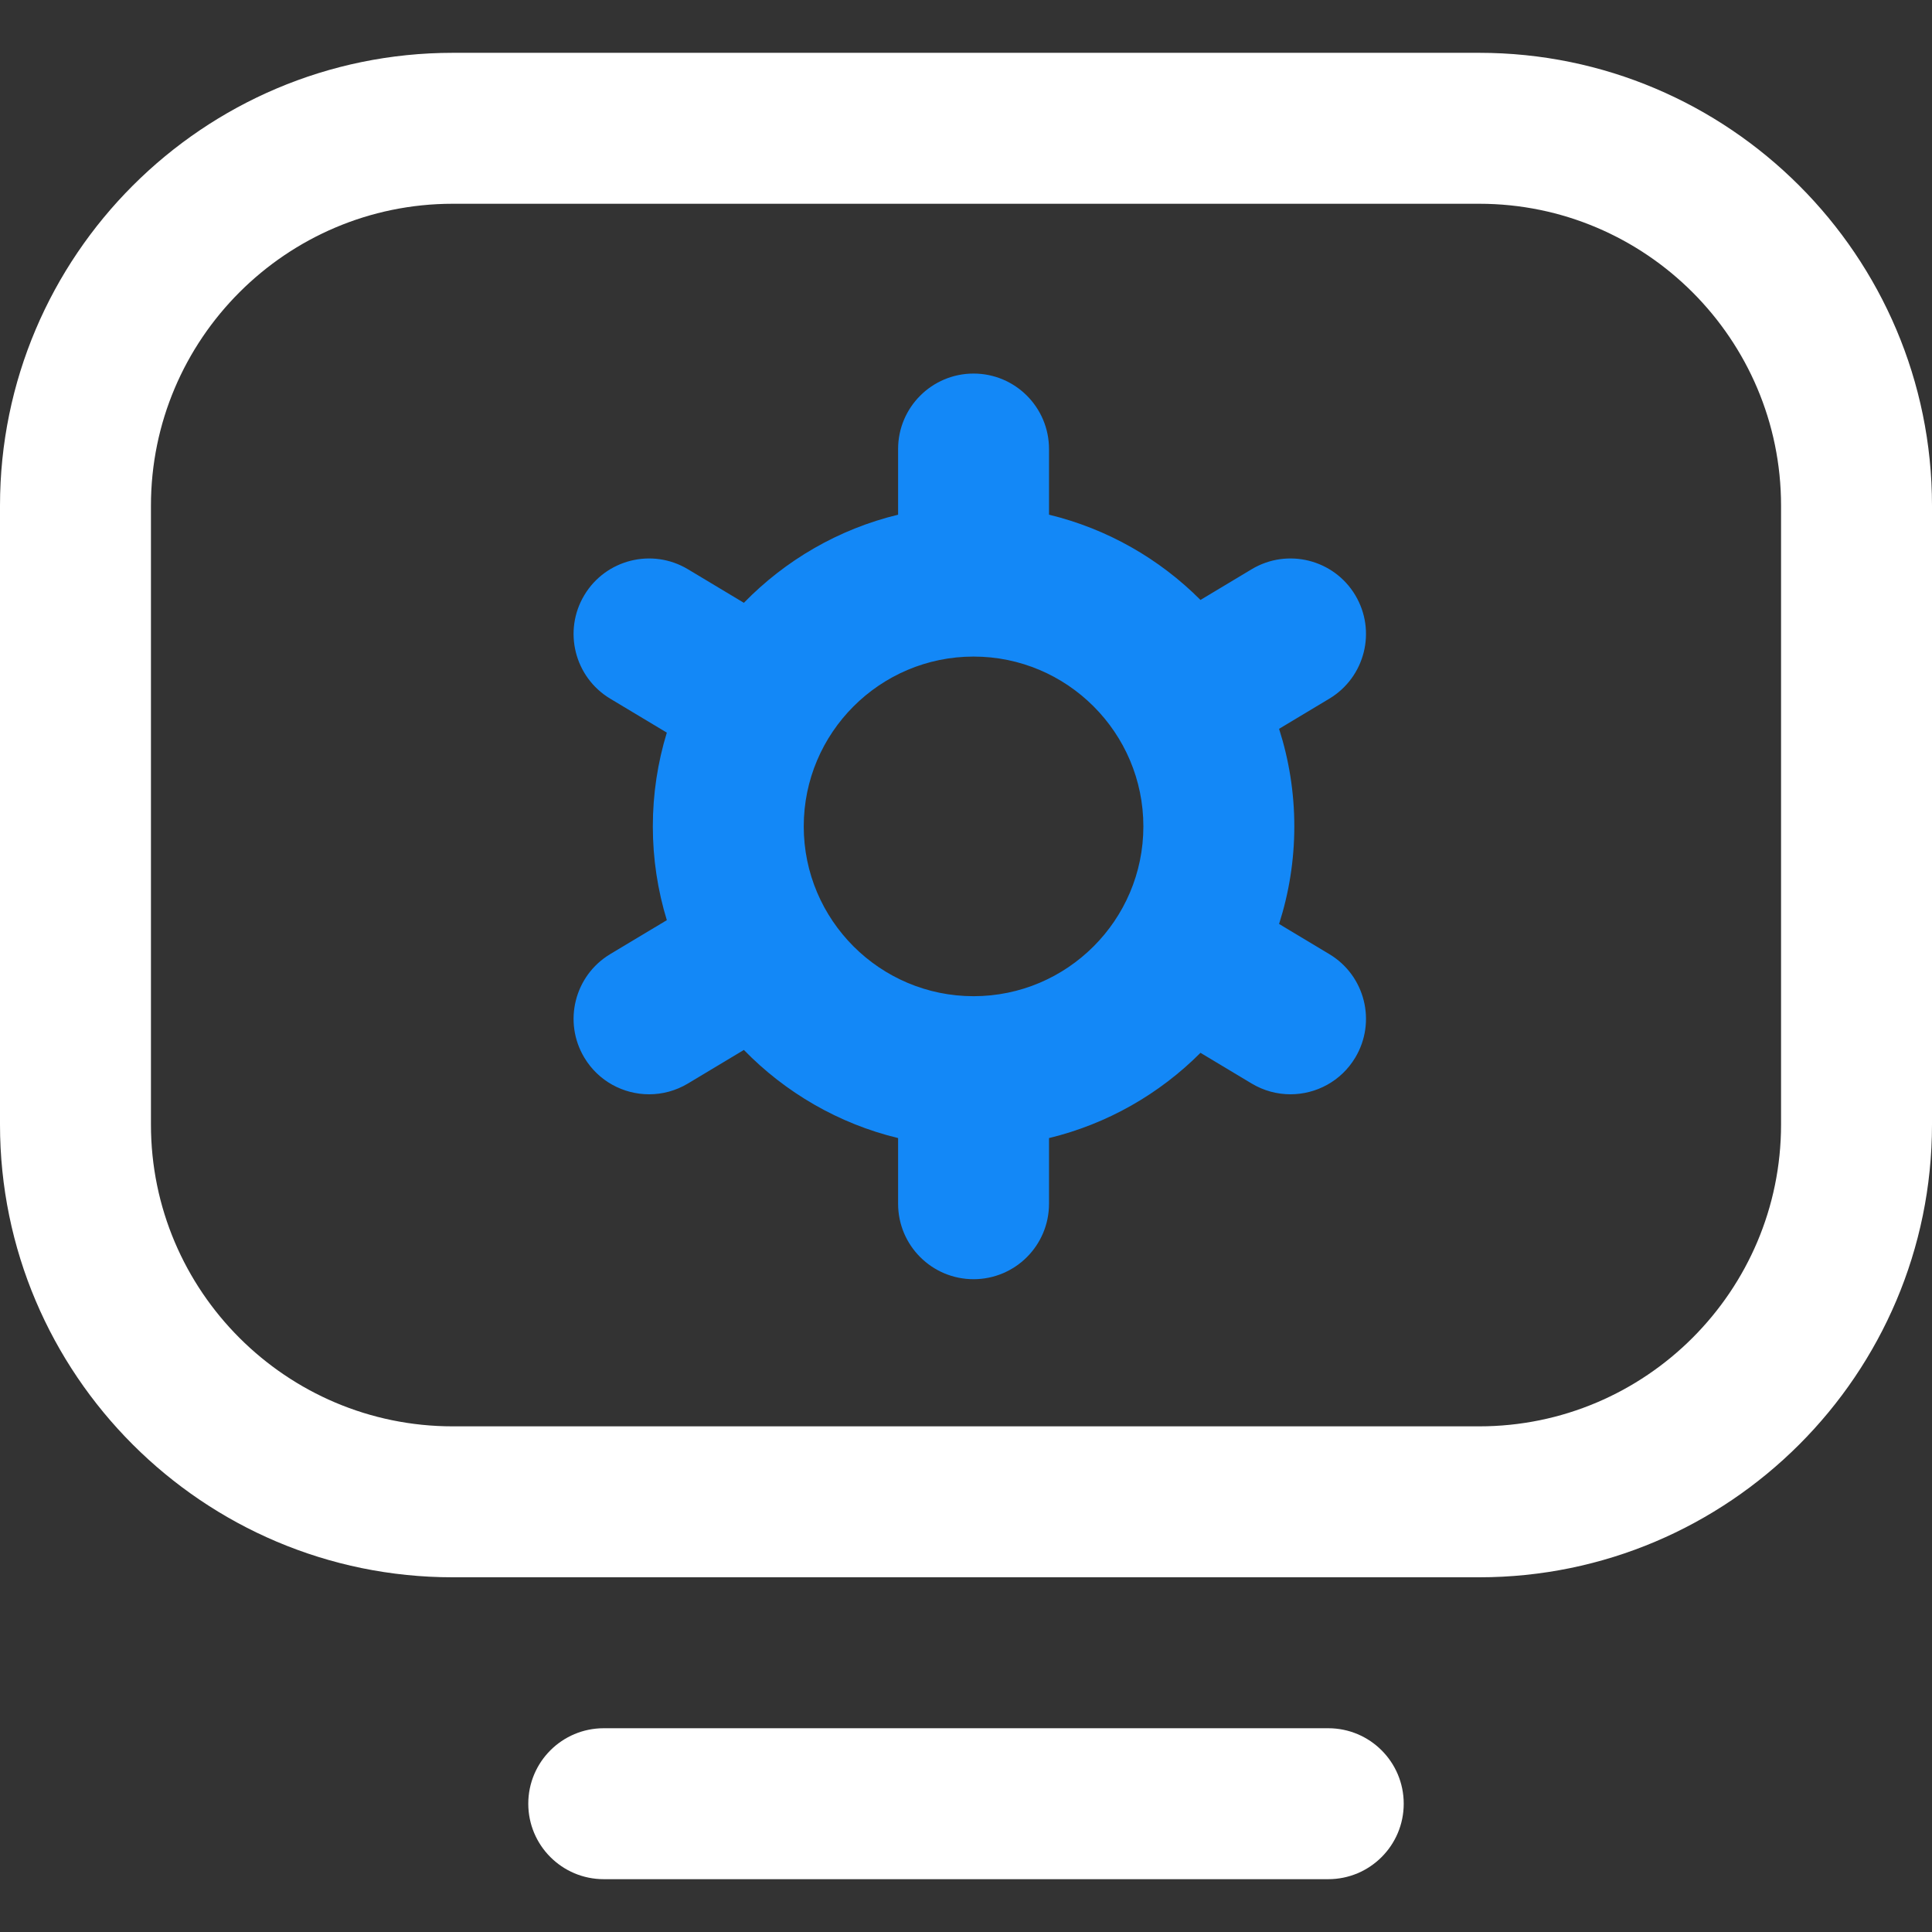
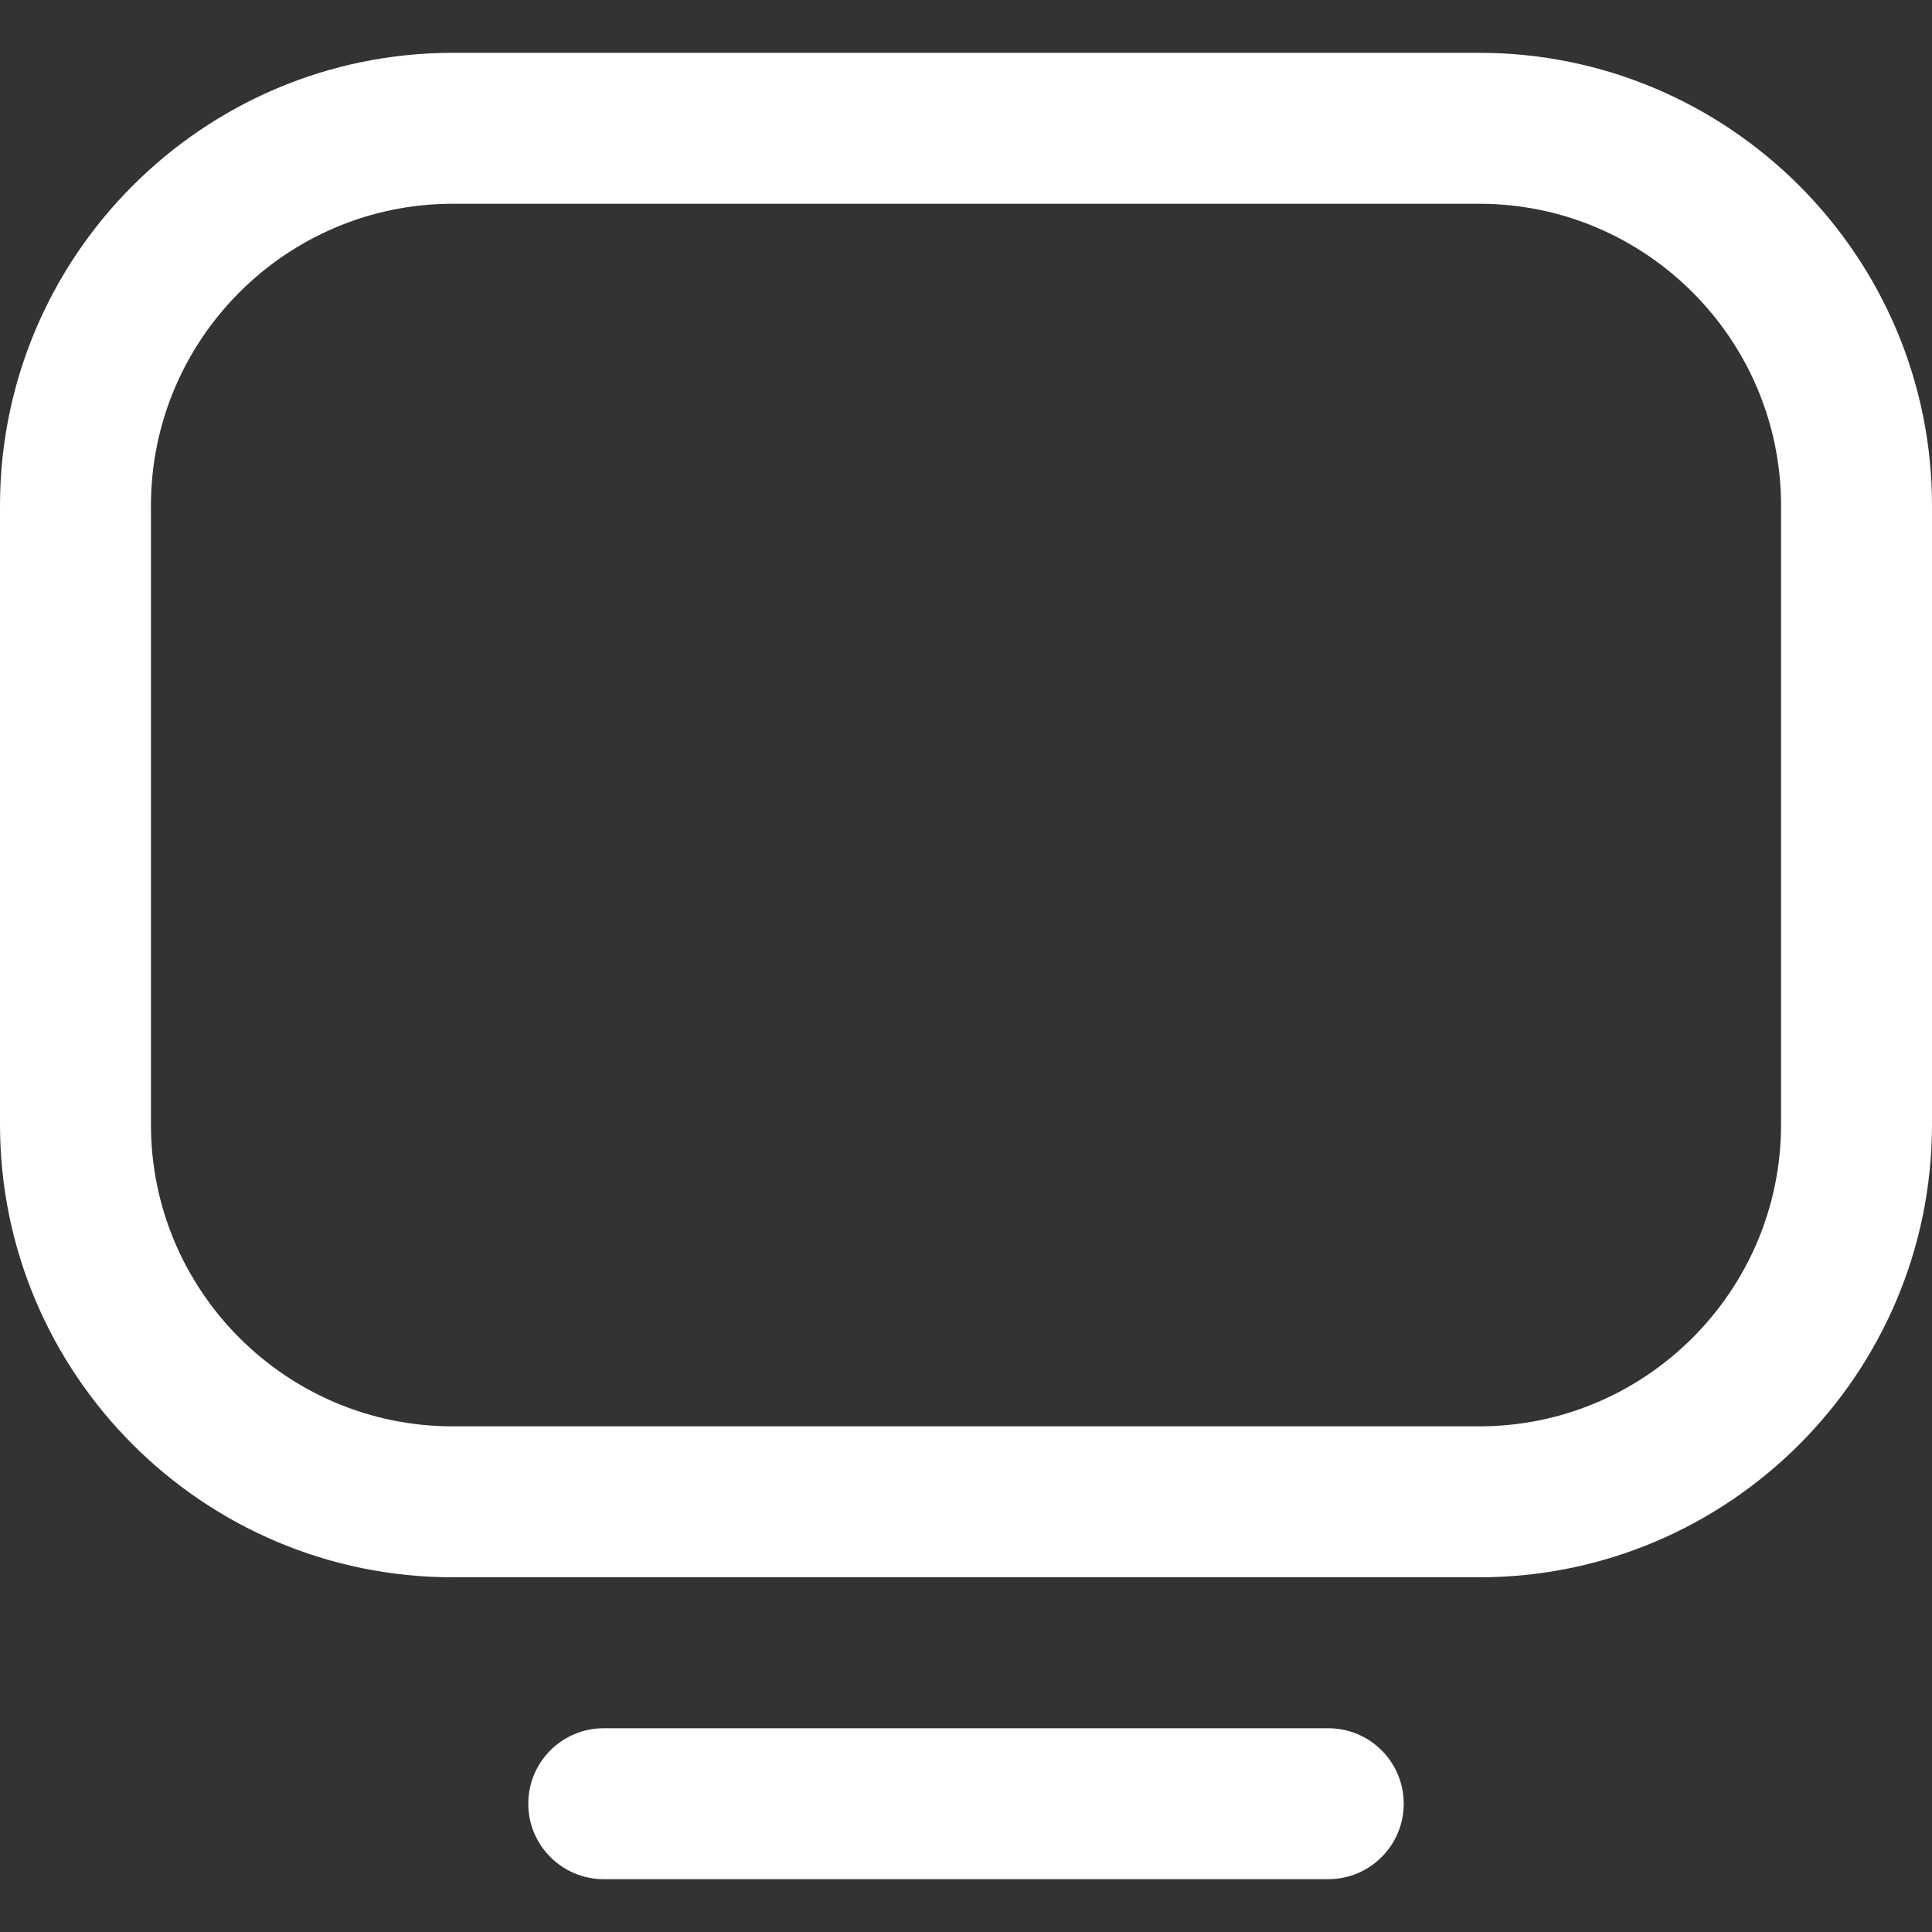
<svg xmlns="http://www.w3.org/2000/svg" width="62" height="62" viewBox="0 0 62 62" fill="none">
  <rect x="0" y="0" width="62" height="62" fill="#333333" stroke="none" />
  <path d="M47.469 50.617H14.529C6.518 50.617 0 44.1 0 36.089V16.227C0 8.214 6.519 1.695 14.531 1.695H47.469C55.481 1.695 62 8.214 62 16.227V36.086C62 44.099 55.481 50.617 47.469 50.617ZM14.531 6.539C9.19 6.539 4.844 10.885 4.844 16.227V36.089C4.844 41.429 9.188 45.773 14.529 45.773H47.469C52.81 45.773 57.156 41.428 57.156 36.086V16.227C57.156 10.885 52.81 6.539 47.469 6.539H14.531ZM45.047 57.883C45.047 56.545 43.963 55.461 42.625 55.461H19.375C18.037 55.461 16.953 56.545 16.953 57.883C16.953 59.22 18.037 60.305 19.375 60.305H42.625C43.963 60.305 45.047 59.22 45.047 57.883Z" fill="white" />
-   <path d="M42.66 30.619L41.047 29.651C41.363 28.663 41.536 27.611 41.536 26.52C41.536 25.428 41.363 24.376 41.047 23.389L42.66 22.421C43.807 21.732 44.179 20.245 43.491 19.098C42.803 17.951 41.315 17.579 40.168 18.267L38.525 19.253C37.208 17.933 35.535 16.97 33.664 16.517V14.41C33.664 13.073 32.58 11.988 31.243 11.988C29.905 11.988 28.821 13.073 28.821 14.41V16.517C26.908 16.98 25.202 17.979 23.872 19.345L22.075 18.267C20.928 17.579 19.44 17.951 18.752 19.098C18.064 20.245 18.436 21.732 19.582 22.421L21.399 23.511C21.108 24.463 20.95 25.473 20.95 26.52C20.95 27.566 21.108 28.576 21.399 29.529L19.582 30.619C18.436 31.307 18.064 32.794 18.752 33.941C19.206 34.698 20.008 35.117 20.831 35.117C21.255 35.117 21.684 35.006 22.075 34.772L23.872 33.694C25.202 35.06 26.908 36.059 28.821 36.522V38.629C28.821 39.967 29.905 41.051 31.243 41.051C32.58 41.051 33.664 39.967 33.664 38.629V36.522C35.535 36.069 37.208 35.106 38.525 33.786L40.168 34.772C40.559 35.006 40.988 35.117 41.412 35.117C42.235 35.117 43.037 34.698 43.491 33.941C44.179 32.794 43.807 31.307 42.66 30.619ZM31.243 31.969C28.238 31.969 25.793 29.524 25.793 26.52C25.793 23.515 28.238 21.07 31.243 21.07C34.247 21.07 36.692 23.515 36.692 26.52C36.692 29.524 34.247 31.969 31.243 31.969Z" fill="#1388F7" />
</svg>